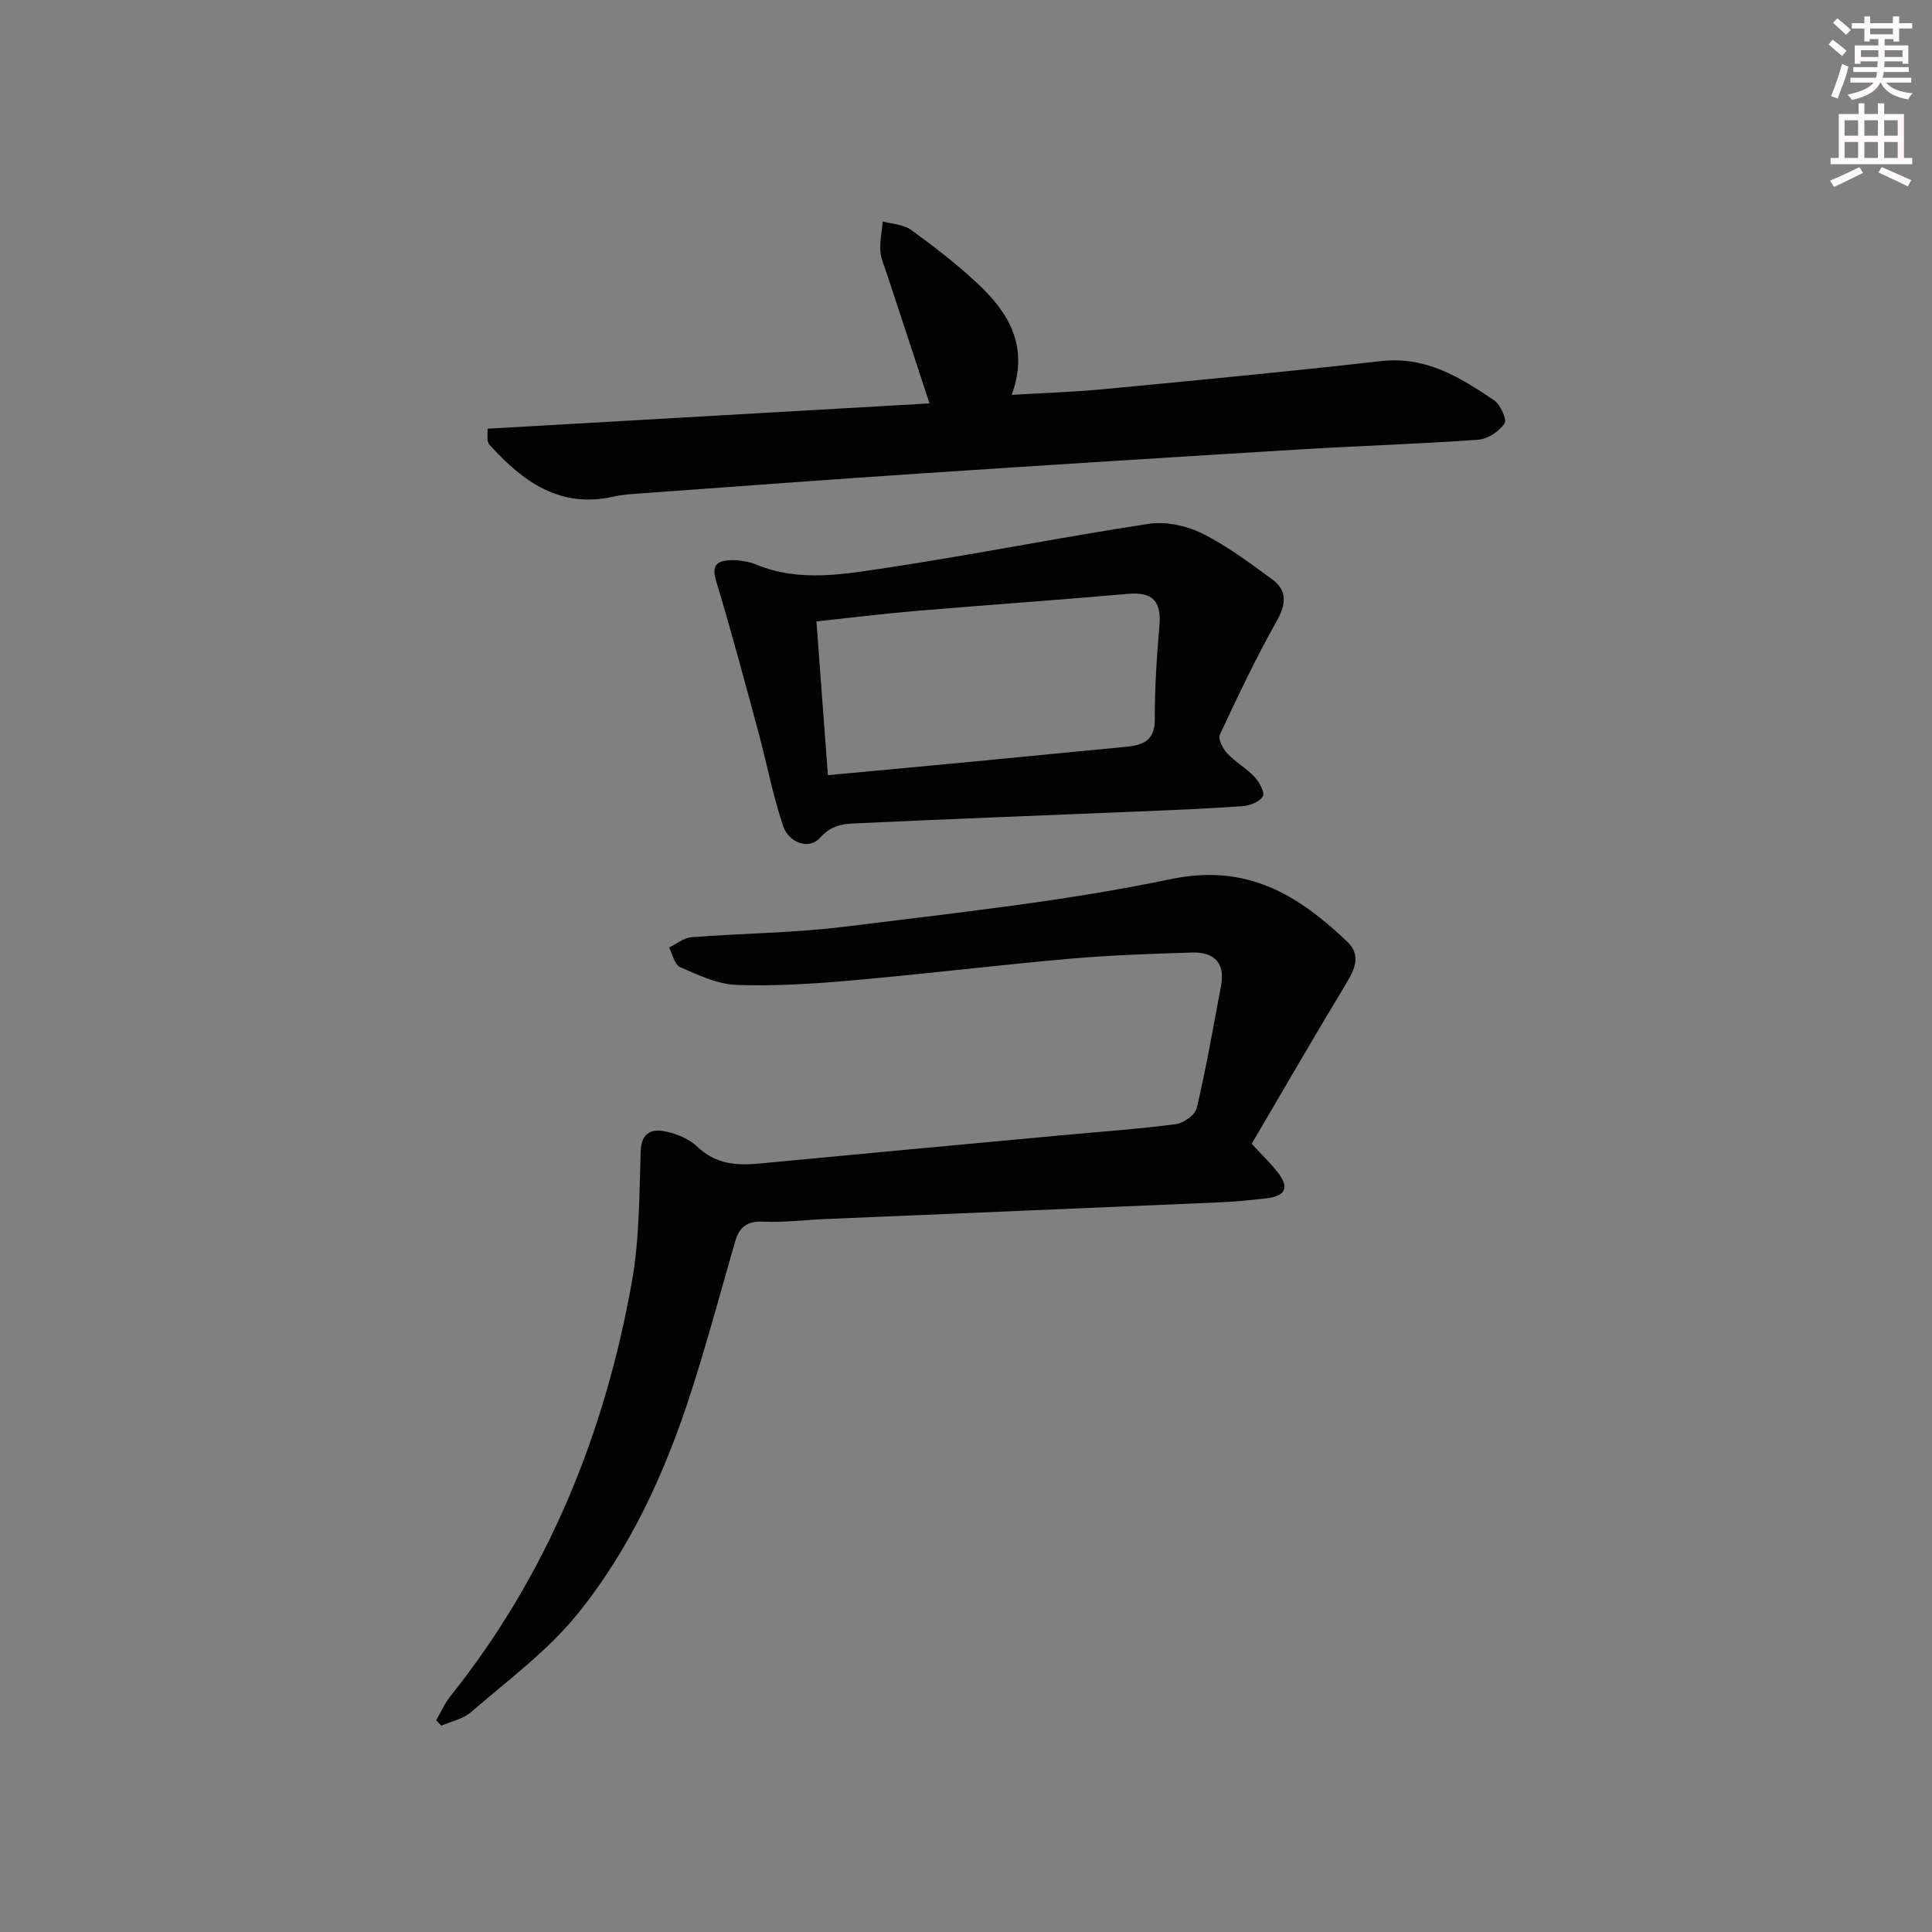
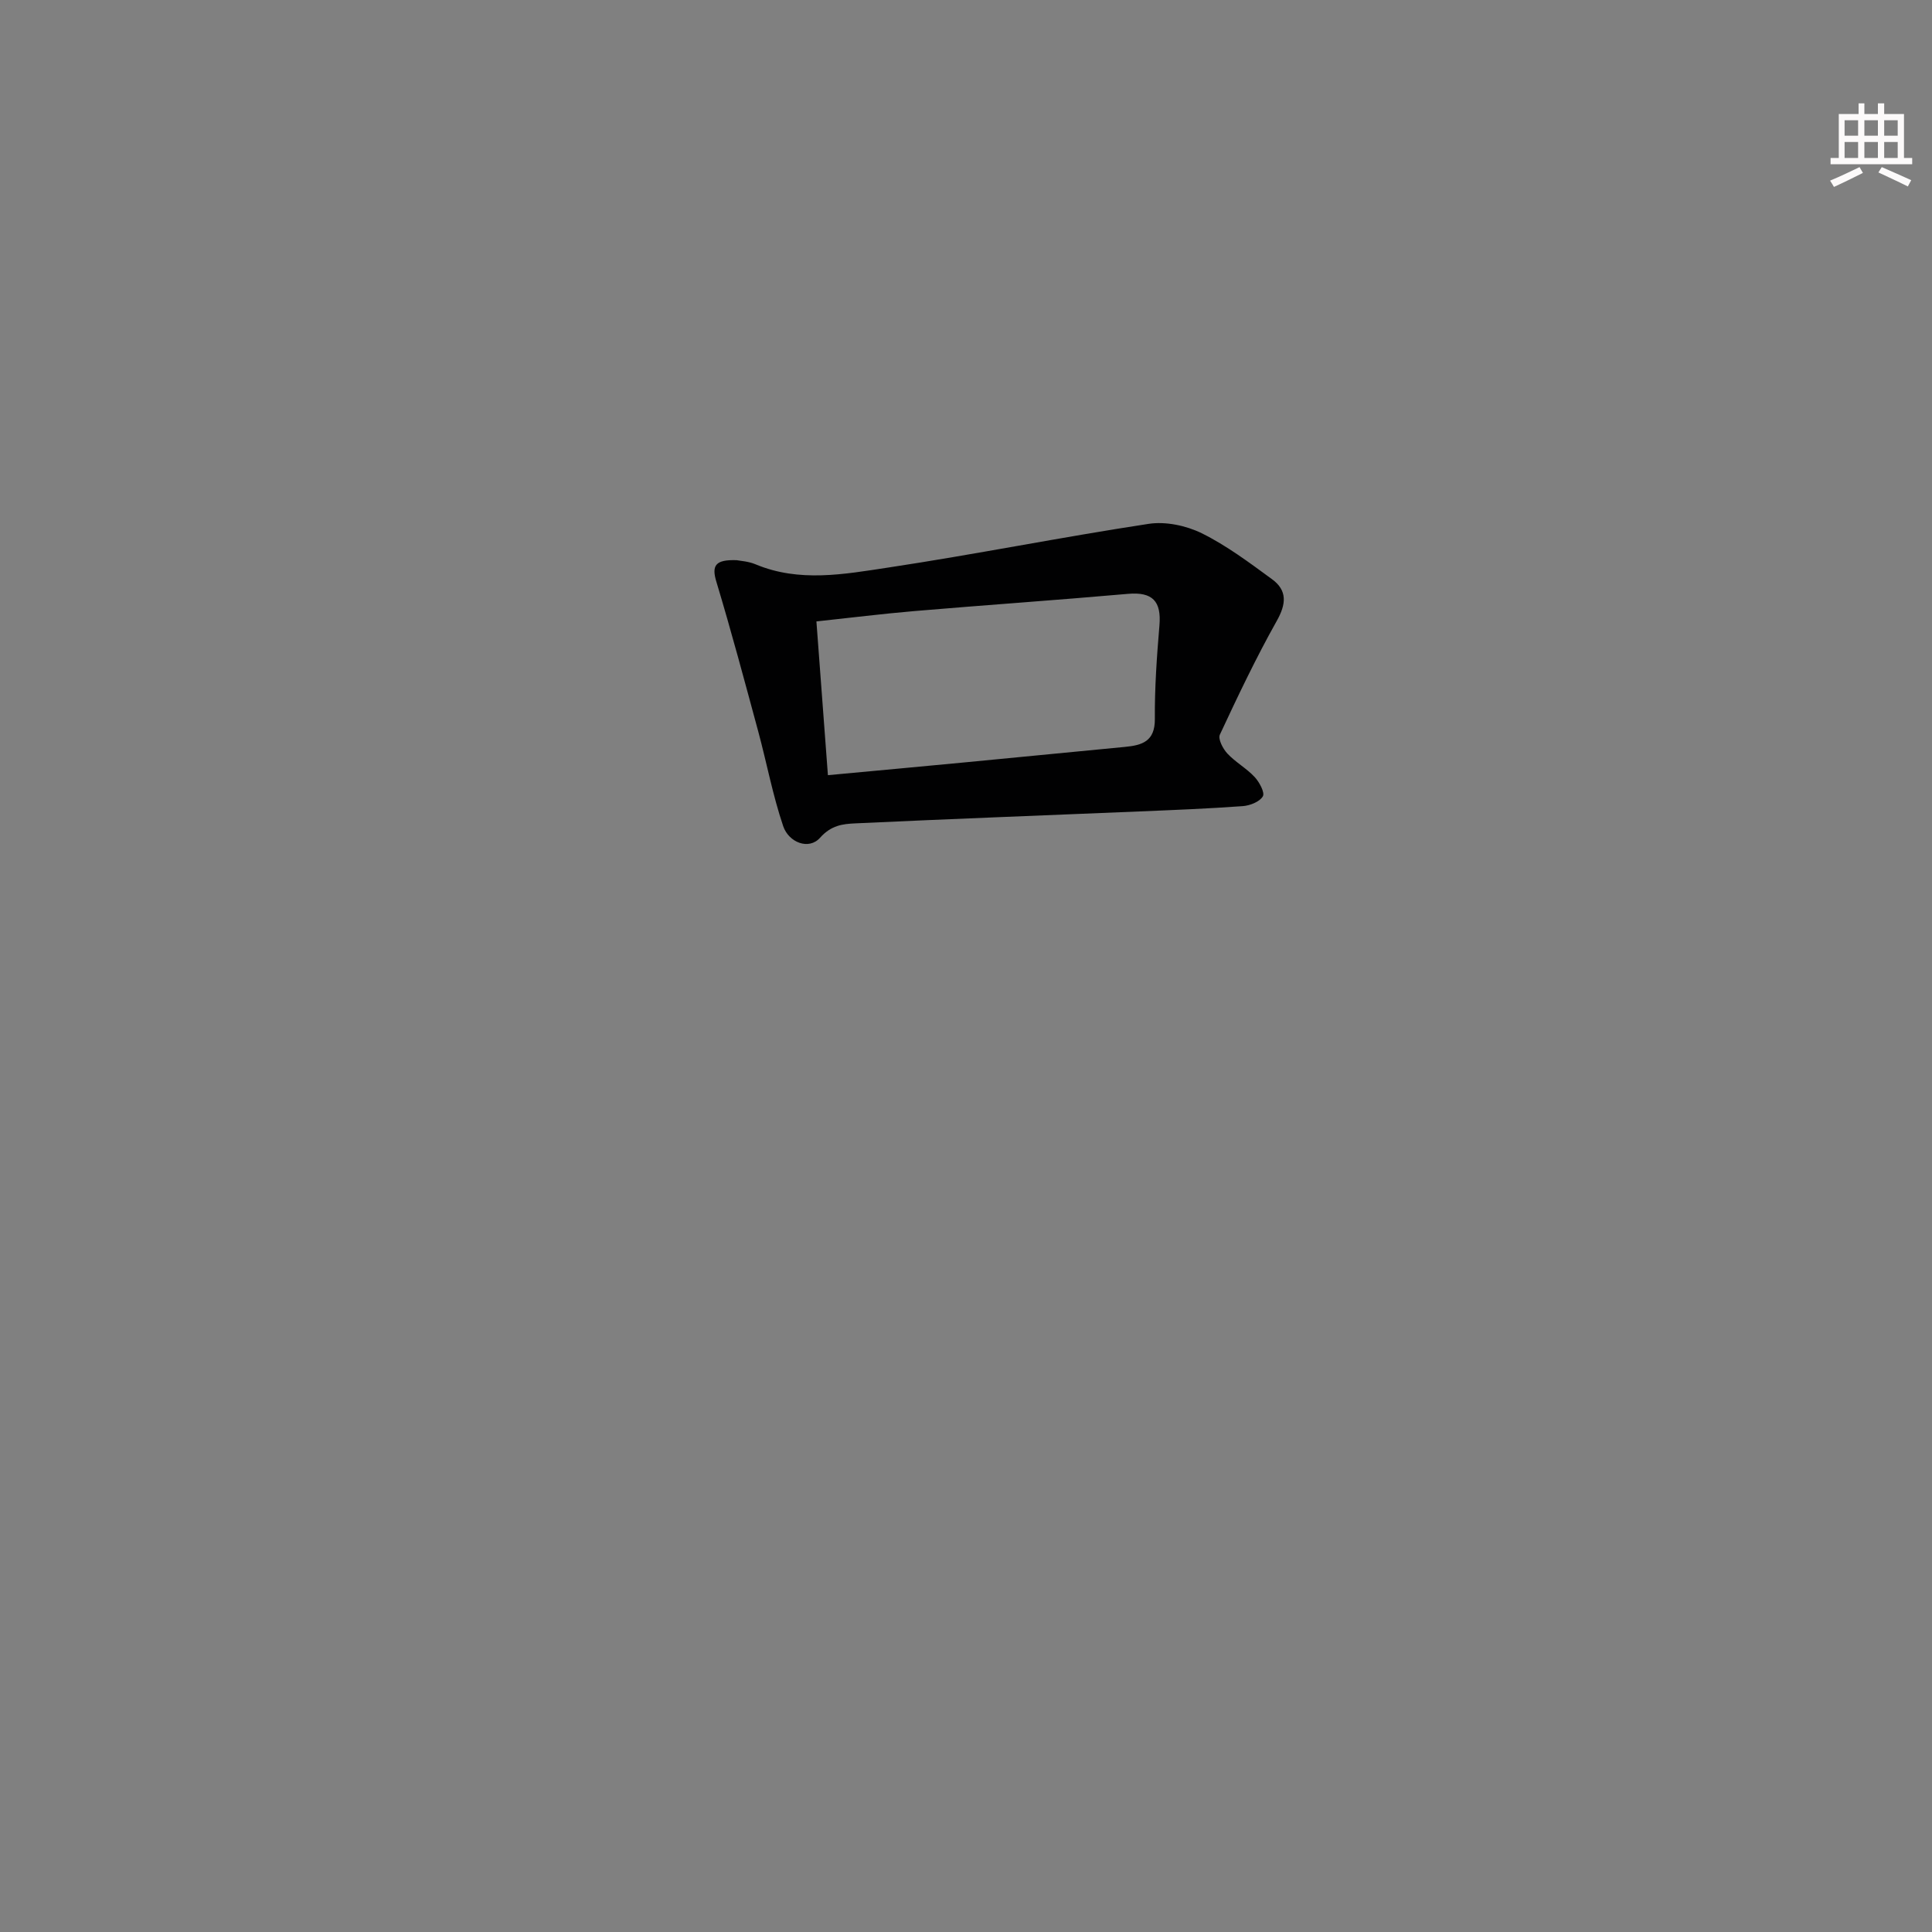
<svg xmlns="http://www.w3.org/2000/svg" enable-background="new 0 0 400 400" viewBox="0 0 400 400">
  <rect x="0" y="0" width="400" height="400" fill="#808080" stroke="none" />
  <g fill="#010102">
-     <path d="m90.31 356.15c.98-1.67 1.76-3.48 2.95-4.98 20.15-25.25 31.93-54.23 37.56-85.76 1.58-8.85 1.53-18.03 1.83-27.07.13-3.92 2.34-4.66 5.13-4.09 2.35.48 4.92 1.57 6.63 3.19 3.75 3.58 8.03 3.91 12.76 3.46 20.83-1.99 41.66-3.9 62.5-5.84 7.93-.74 15.89-1.29 23.79-2.32 1.62-.21 4-1.94 4.33-3.37 1.96-8.38 3.44-16.87 5.02-25.34.89-4.77-1.55-6.96-6.02-6.82-8.47.27-16.96.55-25.39 1.29-15.05 1.33-30.05 3.17-45.1 4.49-7.93.7-15.94 1.21-23.88.92-3.94-.14-7.9-2.07-11.63-3.69-1.13-.49-1.54-2.65-2.27-4.05 1.55-.74 3.06-2 4.66-2.13 10.6-.83 21.29-.87 31.82-2.19 22.54-2.83 45.23-5.2 67.42-9.84 15.75-3.29 26.29 3.25 36.48 12.92 3.03 2.88 1.54 5.85-.34 8.96-6.61 10.92-12.98 21.97-19.41 32.92 2.23 2.42 3.91 4.03 5.33 5.83 2.55 3.25 1.75 5.02-2.44 5.48-3.3.37-6.61.69-9.93.83-27.08 1.17-54.15 2.29-81.23 3.44-4.31.18-8.64.74-12.93.54-3.31-.15-4.89 1.17-5.73 4.06-3 10.35-5.78 20.77-9.08 31.03-5.37 16.73-12.64 32.71-23.74 46.34-6.2 7.61-14.4 13.62-21.89 20.13-1.62 1.41-4.06 1.89-6.12 2.79-.37-.35-.73-.74-1.08-1.13z" />
-     <path d="m100.95 88.76c30.57-1.75 60.97-3.49 91.5-5.24-3.06-9.28-5.94-18.04-8.82-26.8-.51-1.57-1.26-3.15-1.36-4.75-.12-2.02.31-4.08.5-6.12 1.97.55 4.29.6 5.84 1.73 4.7 3.4 9.33 6.98 13.58 10.93 6.52 6.04 10.98 13.05 7.27 23.24 6.91-.41 12.97-.59 19-1.17 19.17-1.83 38.34-3.65 57.47-5.82 9.26-1.05 16.37 3.36 23.4 8.11 1.32.89 2.71 4.03 2.16 4.82-1.12 1.63-3.47 3.21-5.42 3.35-12.26.88-24.56 1.25-36.83 2-26.2 1.59-52.4 3.24-78.59 4.98-19.56 1.3-39.11 2.77-58.66 4.18-1.65.12-3.33.24-4.94.61-11.12 2.54-18.8-3.11-25.68-10.7-.21-.23-.34-.58-.41-.89-.06-.34-.01-.68-.01-2.46z" />
    <path d="m152.52 115.98c.67.14 2.4.22 3.9.85 9.07 3.8 18.37 2.05 27.45.68 18.02-2.72 35.91-6.31 53.93-9.05 3.52-.54 7.76.35 11 1.94 5.16 2.55 9.87 6.09 14.55 9.51 3.2 2.34 2.97 5.13.98 8.66-4.29 7.64-8.06 15.58-11.77 23.53-.42.9.63 2.92 1.55 3.91 1.68 1.8 3.96 3.05 5.64 4.85.98 1.05 2.16 3.23 1.71 4.01-.65 1.13-2.67 1.92-4.16 2.03-7.13.52-14.28.8-21.42 1.1-19.61.82-39.22 1.55-58.82 2.47-2.6.12-4.97.39-7.28 2.98-2.32 2.61-6.48.98-7.63-2.41-2.16-6.38-3.4-13.06-5.16-19.58-2.8-10.34-5.56-20.69-8.65-30.94-1.07-3.46-.24-4.69 4.18-4.54zm18.89 44.51c9.79-.91 19.02-1.76 28.26-2.64 11.07-1.06 22.14-2.15 33.22-3.21 3.56-.34 6.25-1.13 6.21-5.79-.05-6.46.41-12.93.95-19.37.42-5-1.42-6.97-6.51-6.53-14.71 1.3-29.45 2.31-44.16 3.56-6.72.57-13.41 1.41-20.35 2.15.78 10.56 1.56 20.94 2.38 31.83z" />
  </g>
-   <path d="m378.6 9.2.8-1c.9.7 1.9 1.4 2.9 2.3l-.9 1.1c-1.1-.9-2-1.7-2.8-2.4zm.5 10.7c.9-2.1 1.6-4.3 2.3-6.7.4.2.8.4 1.3.6-.7 3.1-1.5 4.3-2.2 6.6zm.4-15.2.9-.9c1 .8 2 1.6 2.8 2.4l-1 1c-1-.9-1.9-1.8-2.7-2.5zm12.5-1.3h1.2v1.4h2.7v1.1h-2.7v2.7h-1.2v-.5h-1.8v1.3h4.9v3.8h-1.2v-.5h-3.7c0 .4-.1.9-.1 1.2h5.1v1h-5.2c0 .5-.1.9-.3 1.2h6v1h-5.2c1.1 1.3 2.9 2 5.5 2.2-.4.4-.7.8-.9 1.3-2.9-.5-4.8-1.6-5.7-3.5h-.1c-.8 1.7-2.7 2.9-5.9 3.6-.2-.4-.6-.8-.9-1.1 2.8-.6 4.6-1.4 5.4-2.5h-4.8v-1h5.3c.1-.3.2-.7.2-1.2h-4.9v-1h5c0-.4 0-.8.1-1.2h-3.6v.5h-1.2v-3.8h4.9v-1.3h-1.8v.5h-1.1v-2.7h-2.6v-1.1h2.6v-1.4h1.2v1.4h4.7v-1.4zm-6.7 8.4h3.6c0-.4 0-.9 0-1.4h-3.6zm1.9-4.7h4.7v-1.2h-4.7zm6.7 3.3h-3.7v1.4h3.7z" fill="#fcfafa" />
  <path d="m384.7 21.4h1.3v2.2h2.8v-2.2h1.3v2.2h4.1v9.1h1.7v1.3h-16.9v-1.3h1.7v-9.1h4.1v-2.2zm.3 13.2.7 1.2c-1.8.9-3.8 1.9-6 2.9-.2-.4-.5-.8-.8-1.3 2.4-1 4.4-2 6.1-2.8zm-3.1-6.5h2.8v-3.2h-2.8zm0 4.6h2.8v-3.3h-2.8v3.2zm4.1-4.6h2.8v-3.2h-2.8zm0 4.6h2.8v-3.3h-2.8zm3.6 1.9c2.1.9 4.1 1.8 6.1 2.7l-.7 1.3c-2.2-1.1-4.2-2-6.1-2.9zm3.3-9.7h-2.8v3.2h2.8zm-2.8 7.8h2.8v-3.3h-2.8z" fill="#fcfafa" />
</svg>